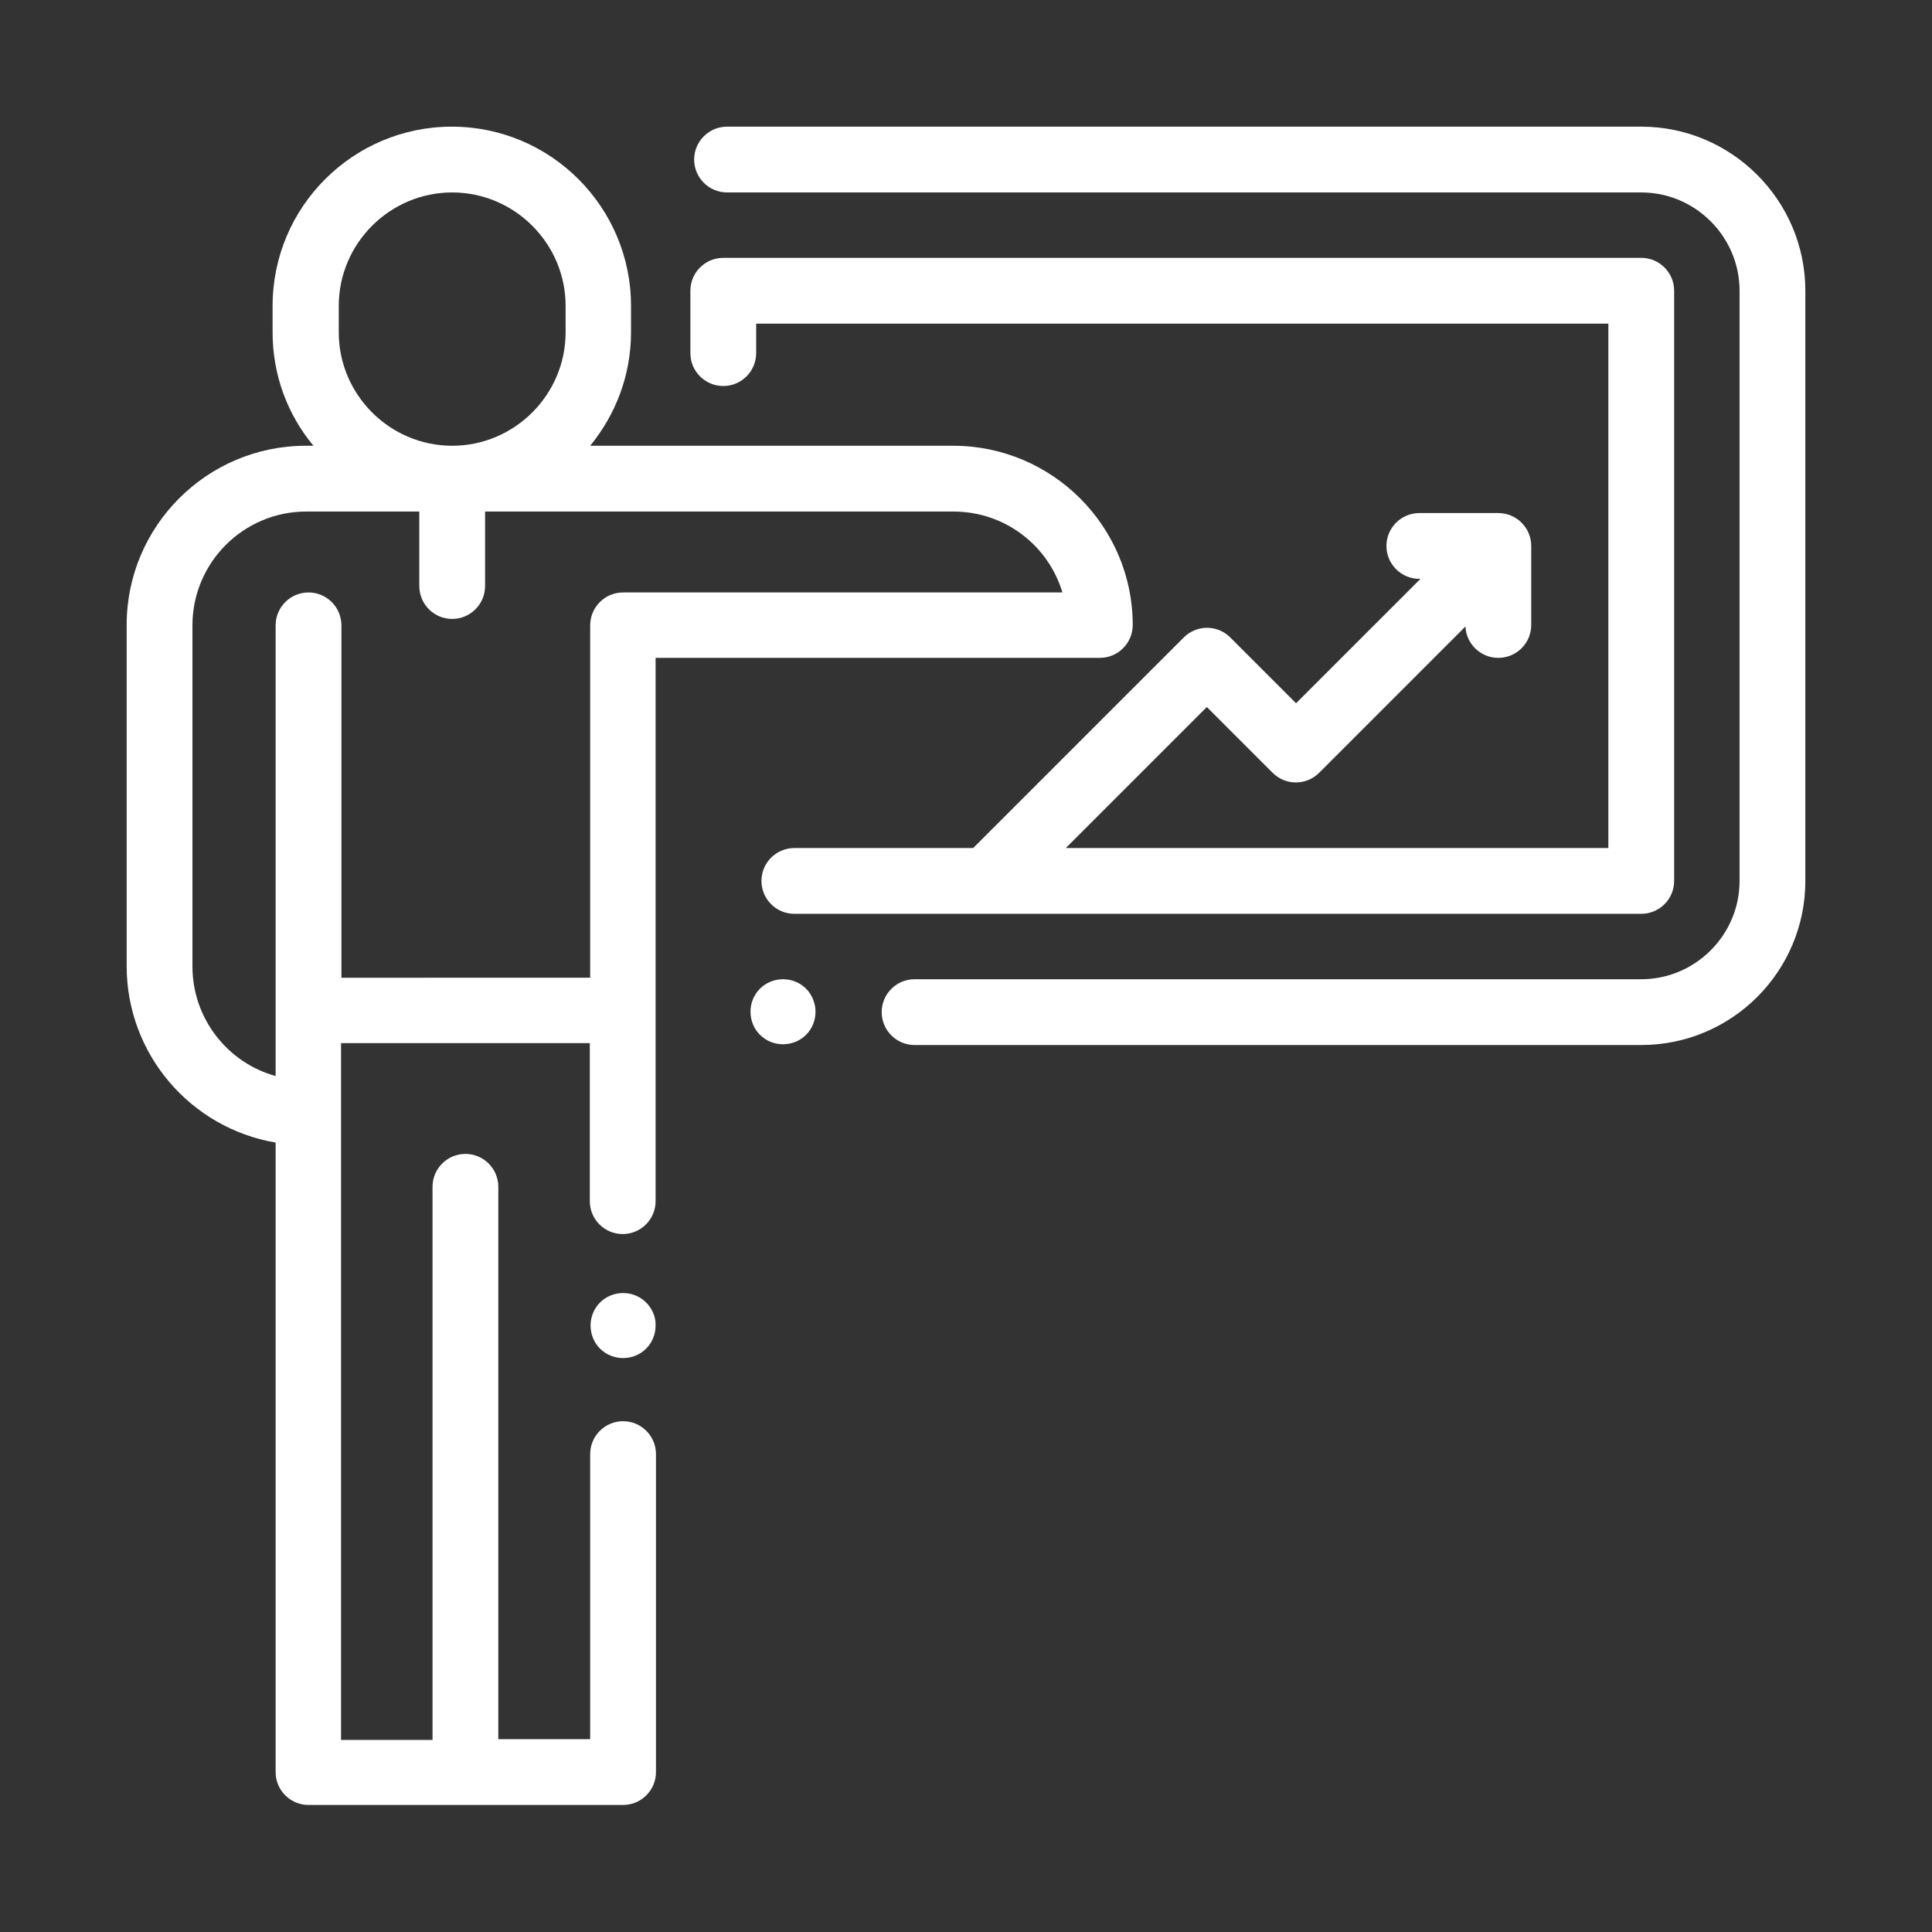
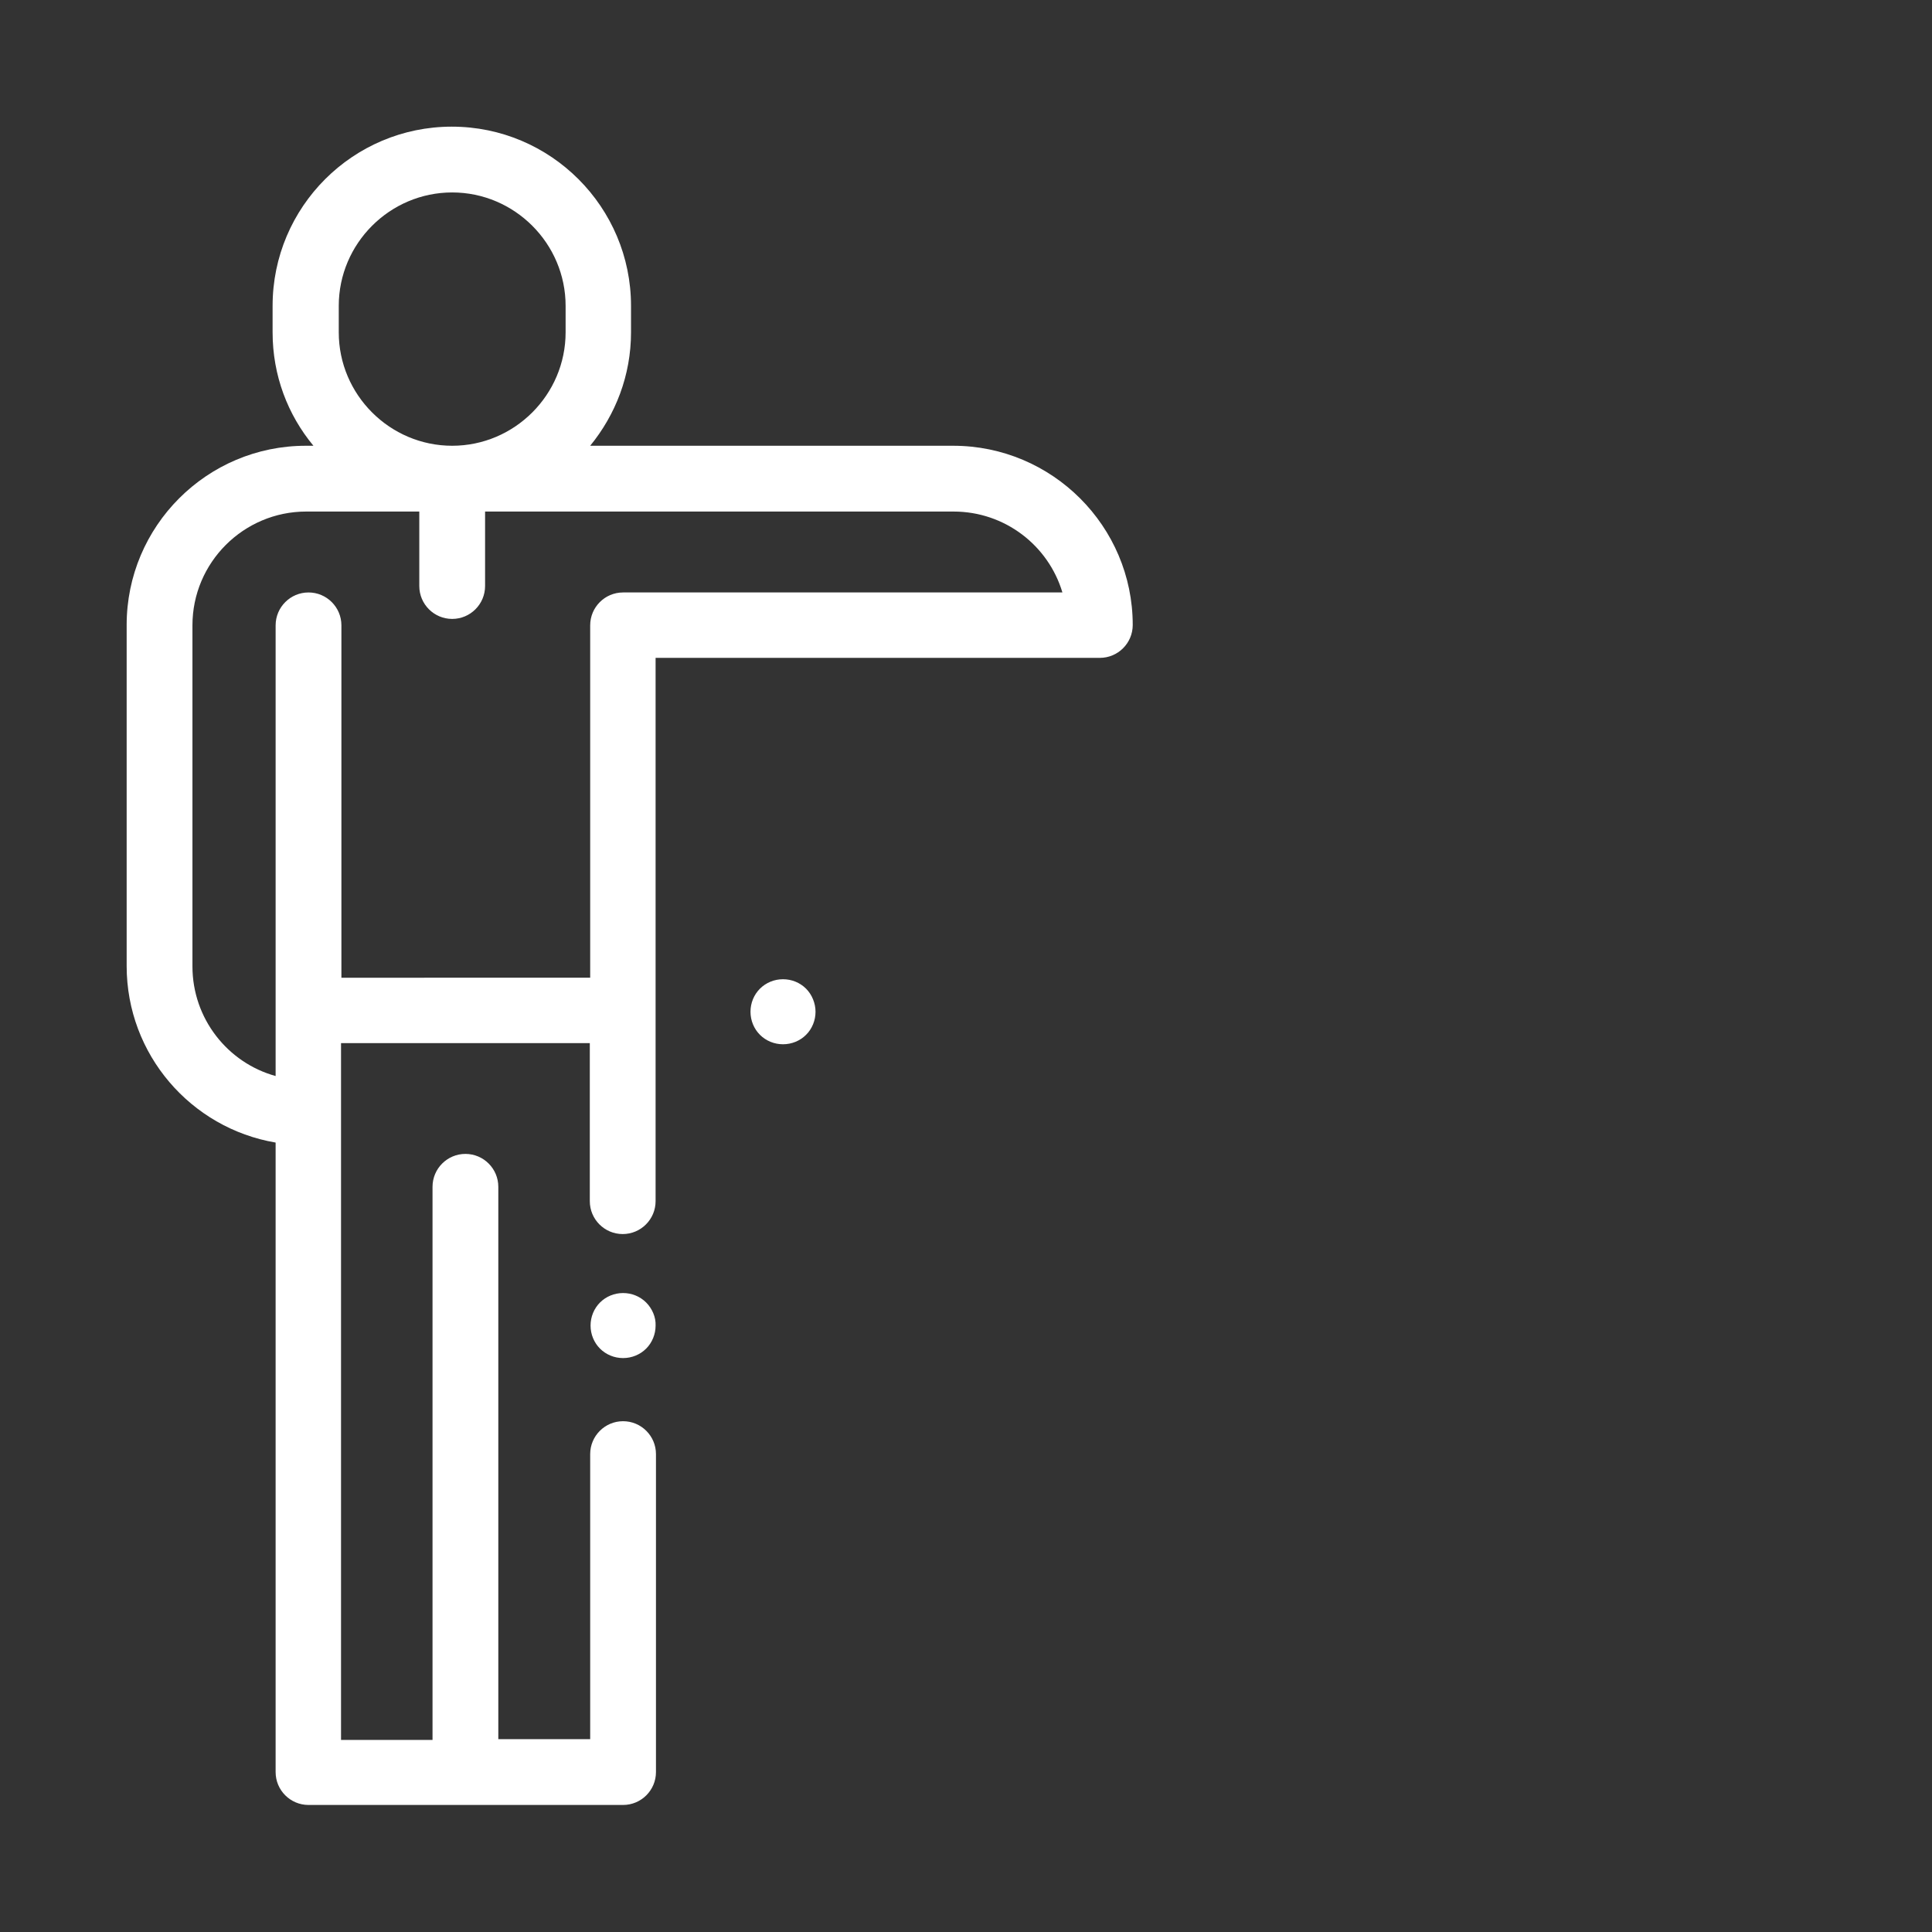
<svg xmlns="http://www.w3.org/2000/svg" id="Layer_1" x="0px" y="0px" viewBox="0 0 511 511" style="enable-background:new 0 0 511 511;" xml:space="preserve">
  <rect x="0" y="0" width="511" height="511" fill="#333333" stroke="none" />
  <style type="text/css">	.st0{fill:#FFFFFF;}</style>
  <g>
    <g>
      <g>
        <path class="st0" d="M213.2,261.5c-1.6-1.6-3.8-2.5-6.1-2.5s-4.5,0.9-6.1,2.5c-1.6,1.6-2.5,3.8-2.5,6.1c0,2.3,0.9,4.5,2.5,6.1    c1.6,1.6,3.8,2.5,6.1,2.5s4.5-0.9,6.1-2.5c1.6-1.6,2.5-3.8,2.5-6.1C215.7,265.4,214.8,263.1,213.2,261.5z" />
      </g>
    </g>
    <g>
      <g>
-         <path class="st0" d="M434.1,33.5H192.3c-4.8,0-8.7,3.9-8.7,8.7s3.9,8.7,8.7,8.7h241.8c14.3,0,26,11.7,26,26V233    c0,14.3-11.7,26-26,26H241.9c-4.8,0-8.7,3.9-8.7,8.7s3.9,8.7,8.7,8.7h192.2c23.9,0,43.4-19.4,43.4-43.4V76.9    C477.5,53,458,33.5,434.1,33.5z" />
-       </g>
+         </g>
    </g>
    <g>
      <g>
-         <path class="st0" d="M434.1,68.2H191.3c-4.8,0-8.7,3.9-8.7,8.7v16.5c0,4.8,3.9,8.7,8.7,8.7c4.8,0,8.7-3.9,8.7-8.7v-7.8h225.4    v138.7H281.9l37.3-37.3l17.4,17.4c3.4,3.4,8.9,3.4,12.3,0l38.7-38.7c0.2,4.6,4,8.3,8.7,8.3c4.8,0,8.7-3.9,8.7-8.7v-20.9    c0-4.8-3.9-8.7-8.7-8.7h-20.9c-4.8,0-8.7,3.9-8.7,8.7c0,4.8,3.9,8.7,8.7,8.7h0.3L342.8,186l-17.4-17.4c-3.4-3.4-8.9-3.4-12.3,0    l-55.7,55.7h-47.3c-4.8,0-8.7,3.9-8.7,8.7c0,4.8,3.9,8.7,8.7,8.7h224c4.8,0,8.7-3.9,8.7-8.7V76.9    C442.8,72.1,438.9,68.2,434.1,68.2z" />
-       </g>
+         </g>
    </g>
    <g>
      <g>
        <path class="st0" d="M252.1,117.9h-96c6.7-8.2,10.8-18.6,10.8-30v-7c0-26.1-21.2-47.4-47.4-47.4c-26.1,0-47.4,21.2-47.4,47.4v7    c0,11.4,4,21.8,10.8,30h-2c-26.2,0-47.4,21.3-47.4,47.4v90.2c0,23.4,17,42.9,39.4,46.7v166.5c0,4.8,3.9,8.7,8.7,8.7h83.2    c4.8,0,8.7-3.9,8.7-8.7v-84.1c0-4.8-3.9-8.7-8.7-8.7c-4.8,0-8.7,3.9-8.7,8.7v75.4h-24.3V313.9c0-4.8-3.9-8.7-8.7-8.7    c-4.8,0-8.7,3.9-8.7,8.7v146.3H90.2V275.9c0,0,0,0,0,0h65.8c0,0,0,0,0,0v41.8c0,4.8,3.9,8.7,8.7,8.7c4.8,0,8.7-3.9,8.7-8.7V174    h117.5c4.8,0,8.7-3.9,8.7-8.7C299.6,139.2,278.3,117.9,252.1,117.9z M89.6,80.9c0-16.5,13.5-30,30-30c16.5,0,30,13.5,30,30v7    c0,16.5-13.5,30-30,30c-16.5,0-30-13.5-30-30C89.6,87.9,89.6,80.9,89.6,80.9z M165.4,156.7c-0.1,0-0.2,0-0.3,0    c-0.1,0-0.2,0-0.3,0c-4.8,0-8.7,3.9-8.7,8.7v93.2c0,0,0,0,0,0H90.3c0,0,0,0,0,0v-93.2c0-4.8-3.9-8.7-8.7-8.7s-8.7,3.9-8.7,8.7    v119.2c-12.7-3.5-22-15.2-22-29v-90.2c0-16.6,13.5-30.1,30.1-30.1h29.9v19.7c0,4.8,3.9,8.7,8.7,8.7c4.8,0,8.7-3.9,8.7-8.7v-19.7    h123.9c13.6,0,25.1,9,28.8,21.4H165.4z" />
      </g>
    </g>
    <g>
      <g>
        <path class="st0" d="M170.9,344.5c-1.6-1.6-3.8-2.5-6.1-2.5s-4.5,0.9-6.1,2.5c-1.6,1.6-2.5,3.8-2.5,6.1c0,2.3,0.9,4.5,2.5,6.1    c1.6,1.6,3.8,2.5,6.1,2.5s4.5-0.9,6.1-2.5c1.6-1.6,2.5-3.8,2.5-6.1C173.5,348.4,172.5,346.1,170.9,344.5z" />
      </g>
    </g>
  </g>
</svg>